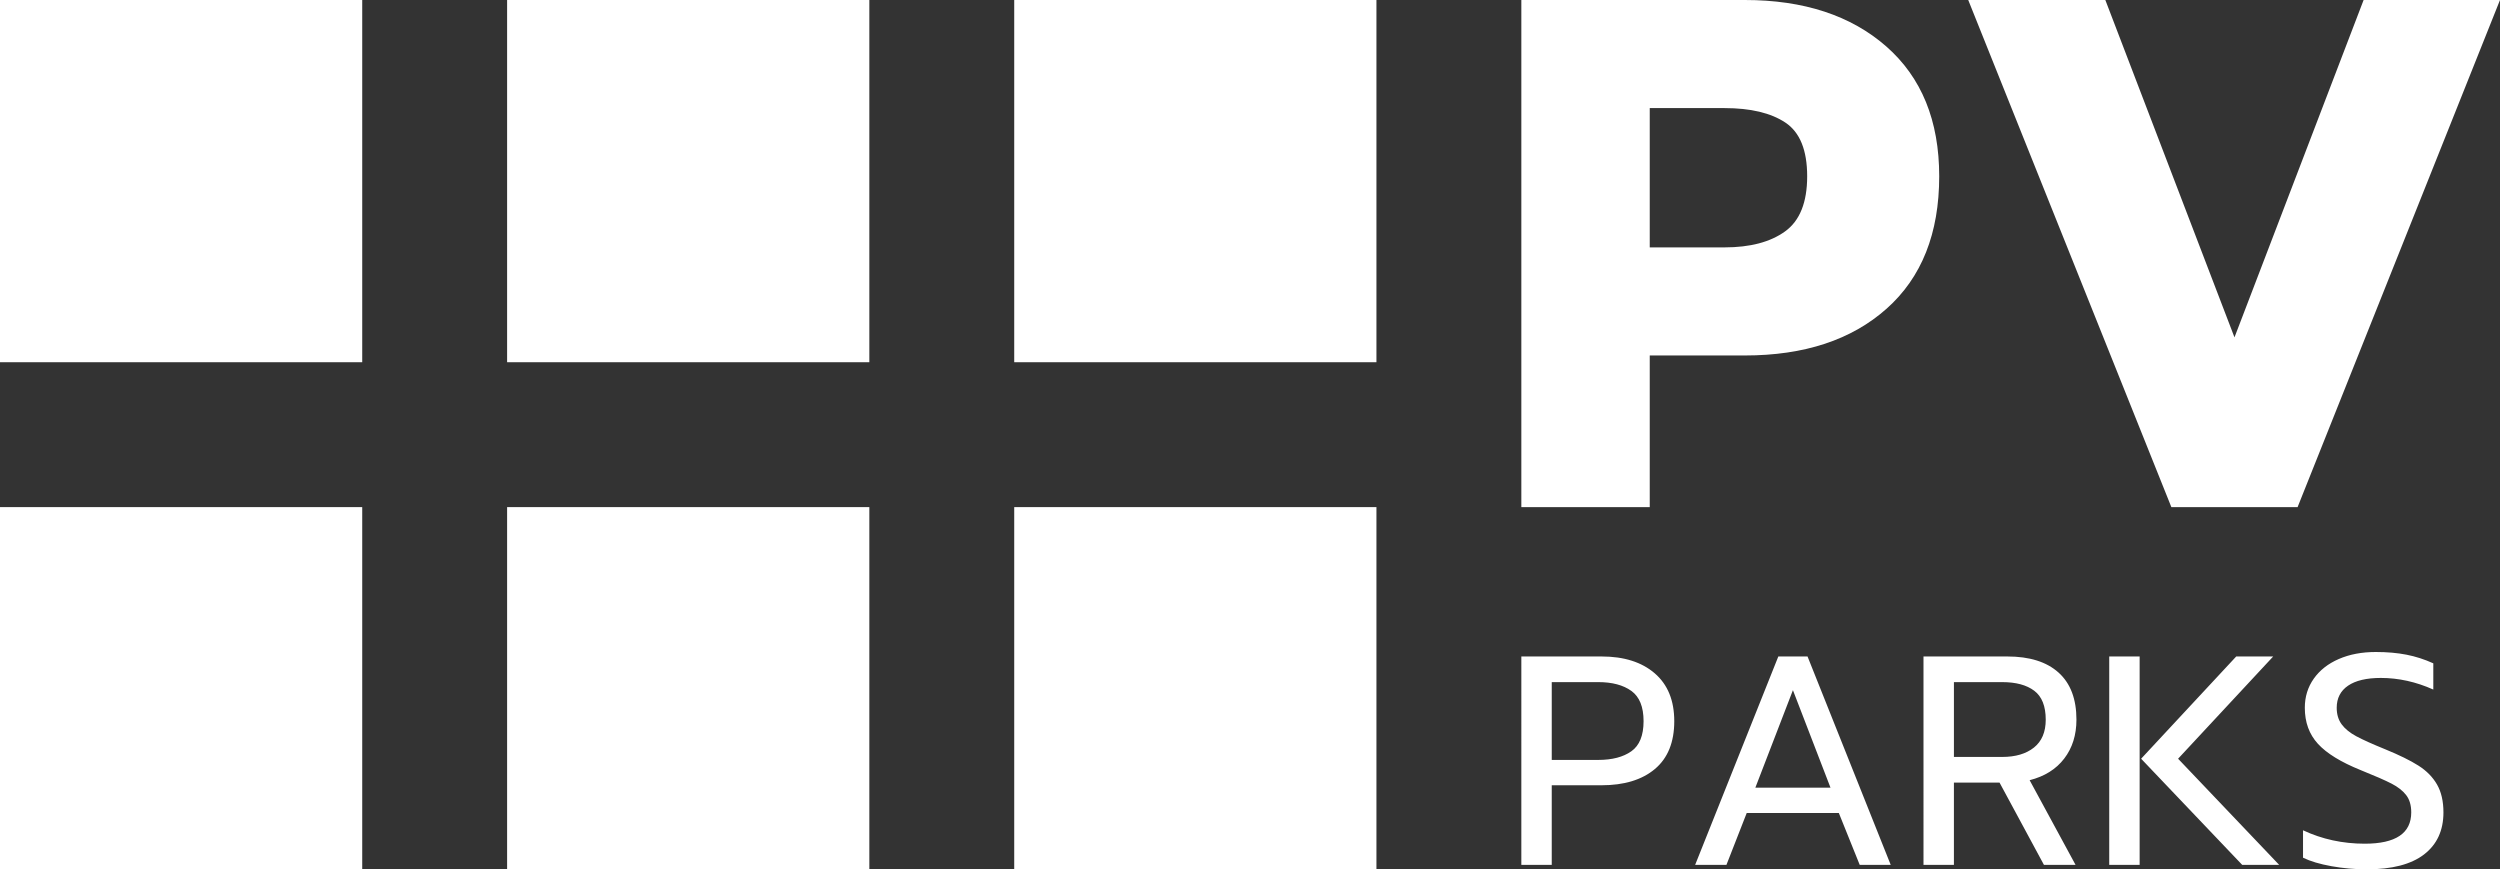
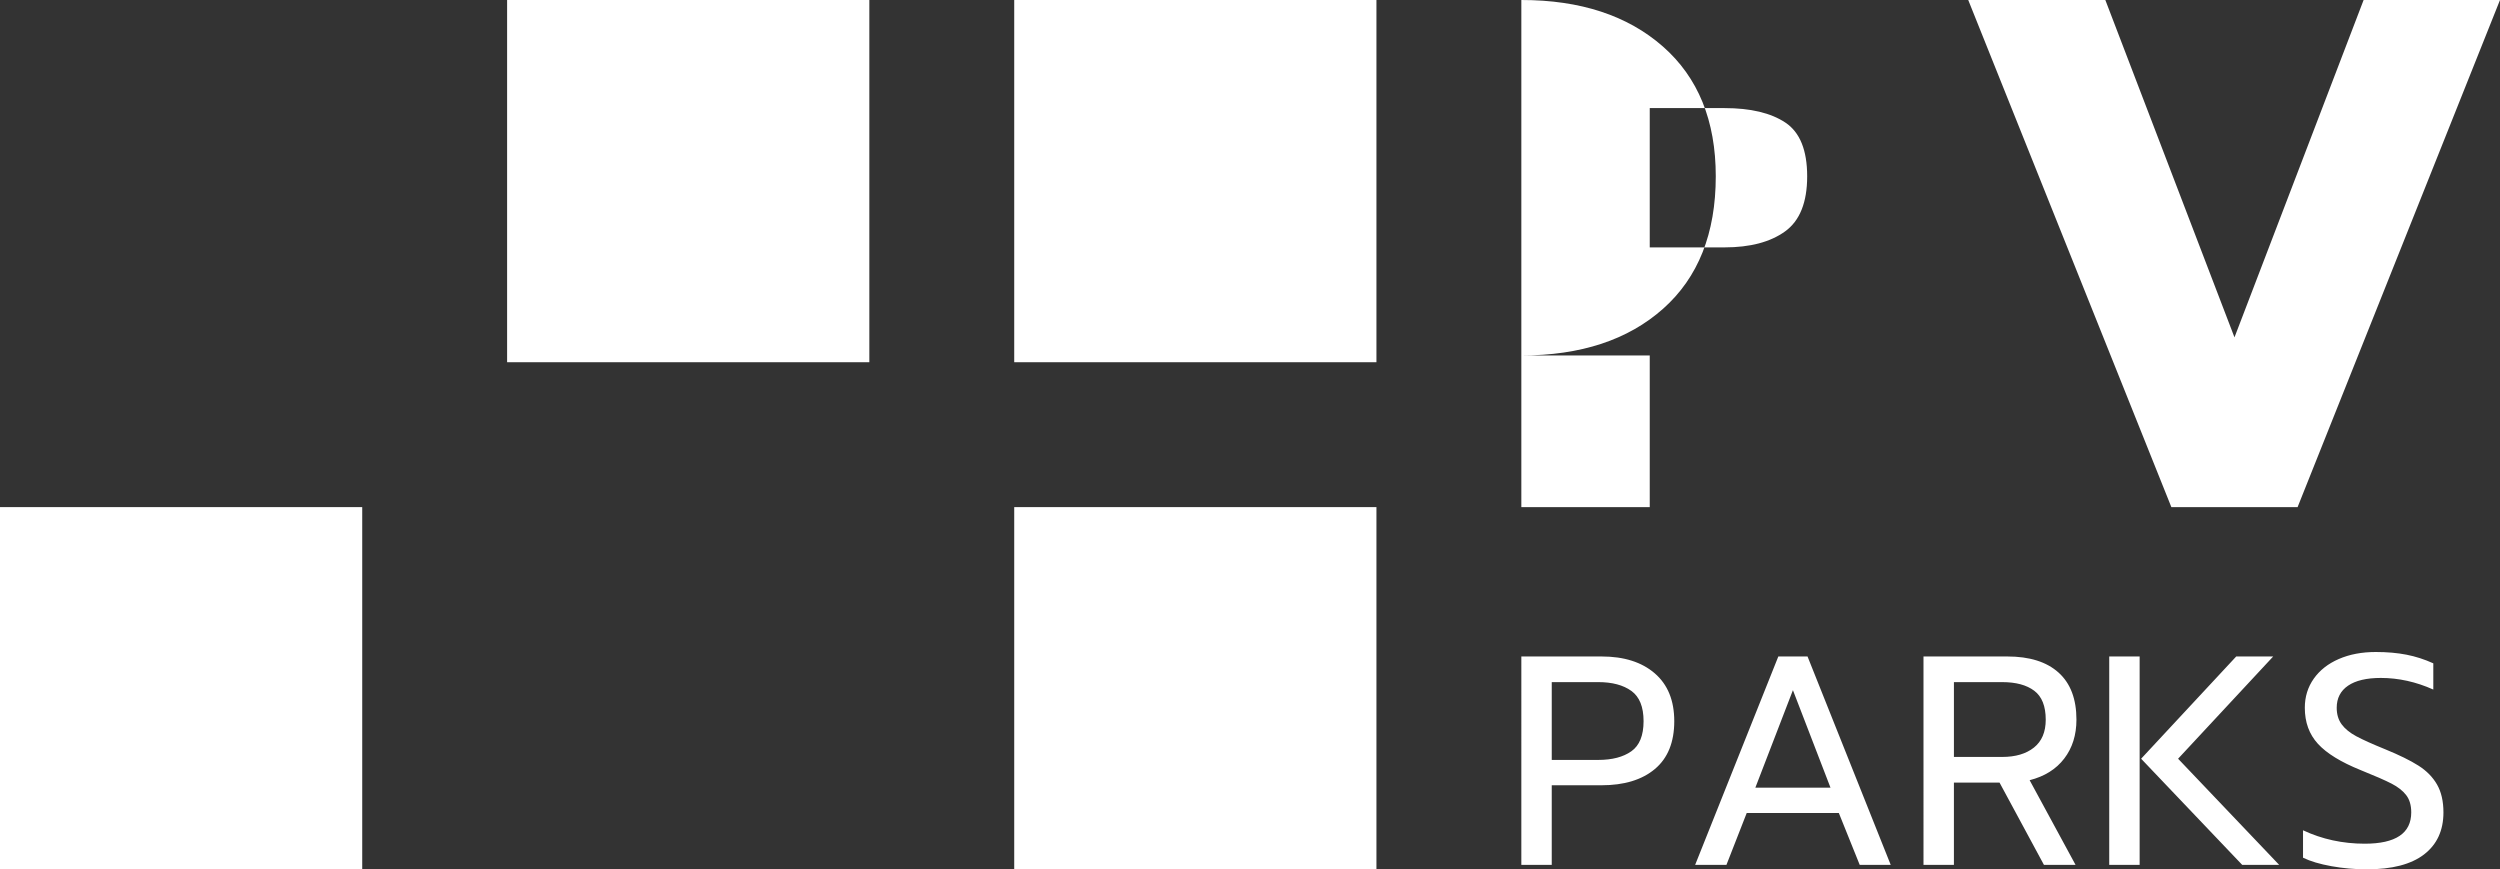
<svg xmlns="http://www.w3.org/2000/svg" version="1.1" id="Warstwa_1" x="0px" y="0px" width="489.107px" height="170.079px" viewBox="0 0 489.107 170.079" enable-background="new 0 0 489.107 170.079" xml:space="preserve">
  <rect x="0" y="0" width="489.107" height="170.079" fill="#333333" stroke="none" />
  <g>
-     <polygon fill-rule="evenodd" clip-rule="evenodd" fill="#FFFFFF" points="0,0 70.866,0 70.866,70.866 0,70.866 0,0  " />
    <polygon fill-rule="evenodd" clip-rule="evenodd" fill="#FFFFFF" points="99.212,0 170.079,0 170.079,70.866 99.212,70.866    99.212,0  " />
    <polygon fill-rule="evenodd" clip-rule="evenodd" fill="#FFFFFF" points="0,99.213 70.866,99.213 70.866,170.079 0,170.079    0,99.213  " />
-     <polygon fill-rule="evenodd" clip-rule="evenodd" fill="#FFFFFF" points="99.212,99.213 170.079,99.213 170.079,170.079    99.212,170.079 99.212,99.213  " />
    <polygon fill-rule="evenodd" clip-rule="evenodd" fill="#FFFFFF" points="198.425,0 269.291,0 269.291,70.866 198.425,70.866    198.425,0  " />
    <polygon fill-rule="evenodd" clip-rule="evenodd" fill="#FFFFFF" points="198.425,99.213 269.291,99.213 269.291,170.079    198.425,170.079 198.425,99.213  " />
-     <path fill="#FFFFFF" d="M297.639,0h43.715c11.545,0,20.77,3.028,27.678,9.083c6.906,6.056,10.361,14.525,10.361,25.406   c0,11.166-3.43,19.8-10.291,25.903c-6.859,6.104-16.109,9.155-27.748,9.155H322.76v29.665h-25.121V0L297.639,0z M337.379,48.4   c5.016,0,8.967-1.041,11.852-3.123c2.887-2.082,4.33-5.678,4.33-10.788c0-5.109-1.42-8.61-4.258-10.503   c-2.84-1.892-6.813-2.839-11.924-2.839H322.76V48.4H337.379L337.379,48.4z M385.07,0h26.824l25.266,66l25.264-66h26.684   l-39.6,99.213h-24.697L385.07,0L385.07,0z" />
+     <path fill="#FFFFFF" d="M297.639,0c11.545,0,20.77,3.028,27.678,9.083c6.906,6.056,10.361,14.525,10.361,25.406   c0,11.166-3.43,19.8-10.291,25.903c-6.859,6.104-16.109,9.155-27.748,9.155H322.76v29.665h-25.121V0L297.639,0z M337.379,48.4   c5.016,0,8.967-1.041,11.852-3.123c2.887-2.082,4.33-5.678,4.33-10.788c0-5.109-1.42-8.61-4.258-10.503   c-2.84-1.892-6.813-2.839-11.924-2.839H322.76V48.4H337.379L337.379,48.4z M385.07,0h26.824l25.266,66l25.264-66h26.684   l-39.6,99.213h-24.697L385.07,0L385.07,0z" />
    <path fill="#FFFFFF" d="M297.639,128.434h15.689c4.393,0,7.863,1.099,10.41,3.296s3.82,5.317,3.82,9.361   c0,4.121-1.264,7.242-3.791,9.361s-6.008,3.179-10.439,3.179h-9.74v15.572h-5.949V128.434L297.639,128.434z M312.686,148.673   c2.723,0,4.881-0.563,6.475-1.691c1.594-1.127,2.391-3.091,2.391-5.891s-0.797-4.773-2.391-5.92   c-1.594-1.147-3.752-1.721-6.475-1.721h-9.098v15.223H312.686L312.686,148.673z M347.916,128.434h5.715l16.273,40.77h-6.066   l-4.084-10.148h-18.021l-3.967,10.148h-6.123L347.916,128.434L347.916,128.434z M358.121,154.098l-7.348-19.073l-7.35,19.073   H358.121L358.121,154.098z M376.318,128.434h16.391c4.355,0,7.699,1.05,10.031,3.15c2.334,2.1,3.5,5.171,3.5,9.215   c0,2.994-0.797,5.531-2.391,7.611c-1.594,2.081-3.85,3.49-6.766,4.229l8.982,16.563h-6.184l-8.689-16.098h-8.924v16.098h-5.951   V128.434L376.318,128.434z M391.717,148.09c2.605,0,4.676-0.612,6.213-1.838c1.535-1.225,2.303-3.042,2.303-5.453   c0-2.644-0.748-4.53-2.244-5.657c-1.498-1.128-3.588-1.691-6.271-1.691h-9.447v14.64H391.717L391.717,148.09z M412.656,128.434   h5.949v40.77h-5.949V128.434L412.656,128.434z M418.896,148.439l18.607-20.006h7.232l-18.607,20.006l19.773,20.764h-7.232   L418.896,148.439L418.896,148.439z M463.051,170.079c-2.334,0-4.639-0.204-6.912-0.613c-2.275-0.408-4.131-0.962-5.57-1.662v-5.366   c3.732,1.75,7.758,2.625,12.074,2.625c6.064,0,9.098-2.042,9.098-6.124c0-1.4-0.33-2.527-0.992-3.383   c-0.66-0.855-1.613-1.604-2.857-2.246s-3.266-1.526-6.064-2.653c-3.85-1.556-6.631-3.267-8.342-5.133s-2.566-4.219-2.566-7.058   c0-2.139,0.584-4.034,1.75-5.687s2.799-2.936,4.898-3.85c2.102-0.914,4.512-1.371,7.232-1.371c2.217,0,4.219,0.176,6.008,0.525   s3.539,0.914,5.25,1.691v5.133c-3.383-1.517-6.805-2.275-10.266-2.275c-2.799,0-4.938,0.506-6.416,1.517   c-1.477,1.011-2.217,2.45-2.217,4.316c0,1.283,0.322,2.362,0.963,3.237c0.643,0.875,1.594,1.652,2.857,2.333   s3.141,1.526,5.629,2.537c2.762,1.128,4.938,2.197,6.533,3.208c1.594,1.011,2.809,2.245,3.645,3.704   c0.836,1.458,1.254,3.275,1.254,5.453c0,3.538-1.264,6.279-3.791,8.224S467.988,170.079,463.051,170.079L463.051,170.079z" />
  </g>
</svg>